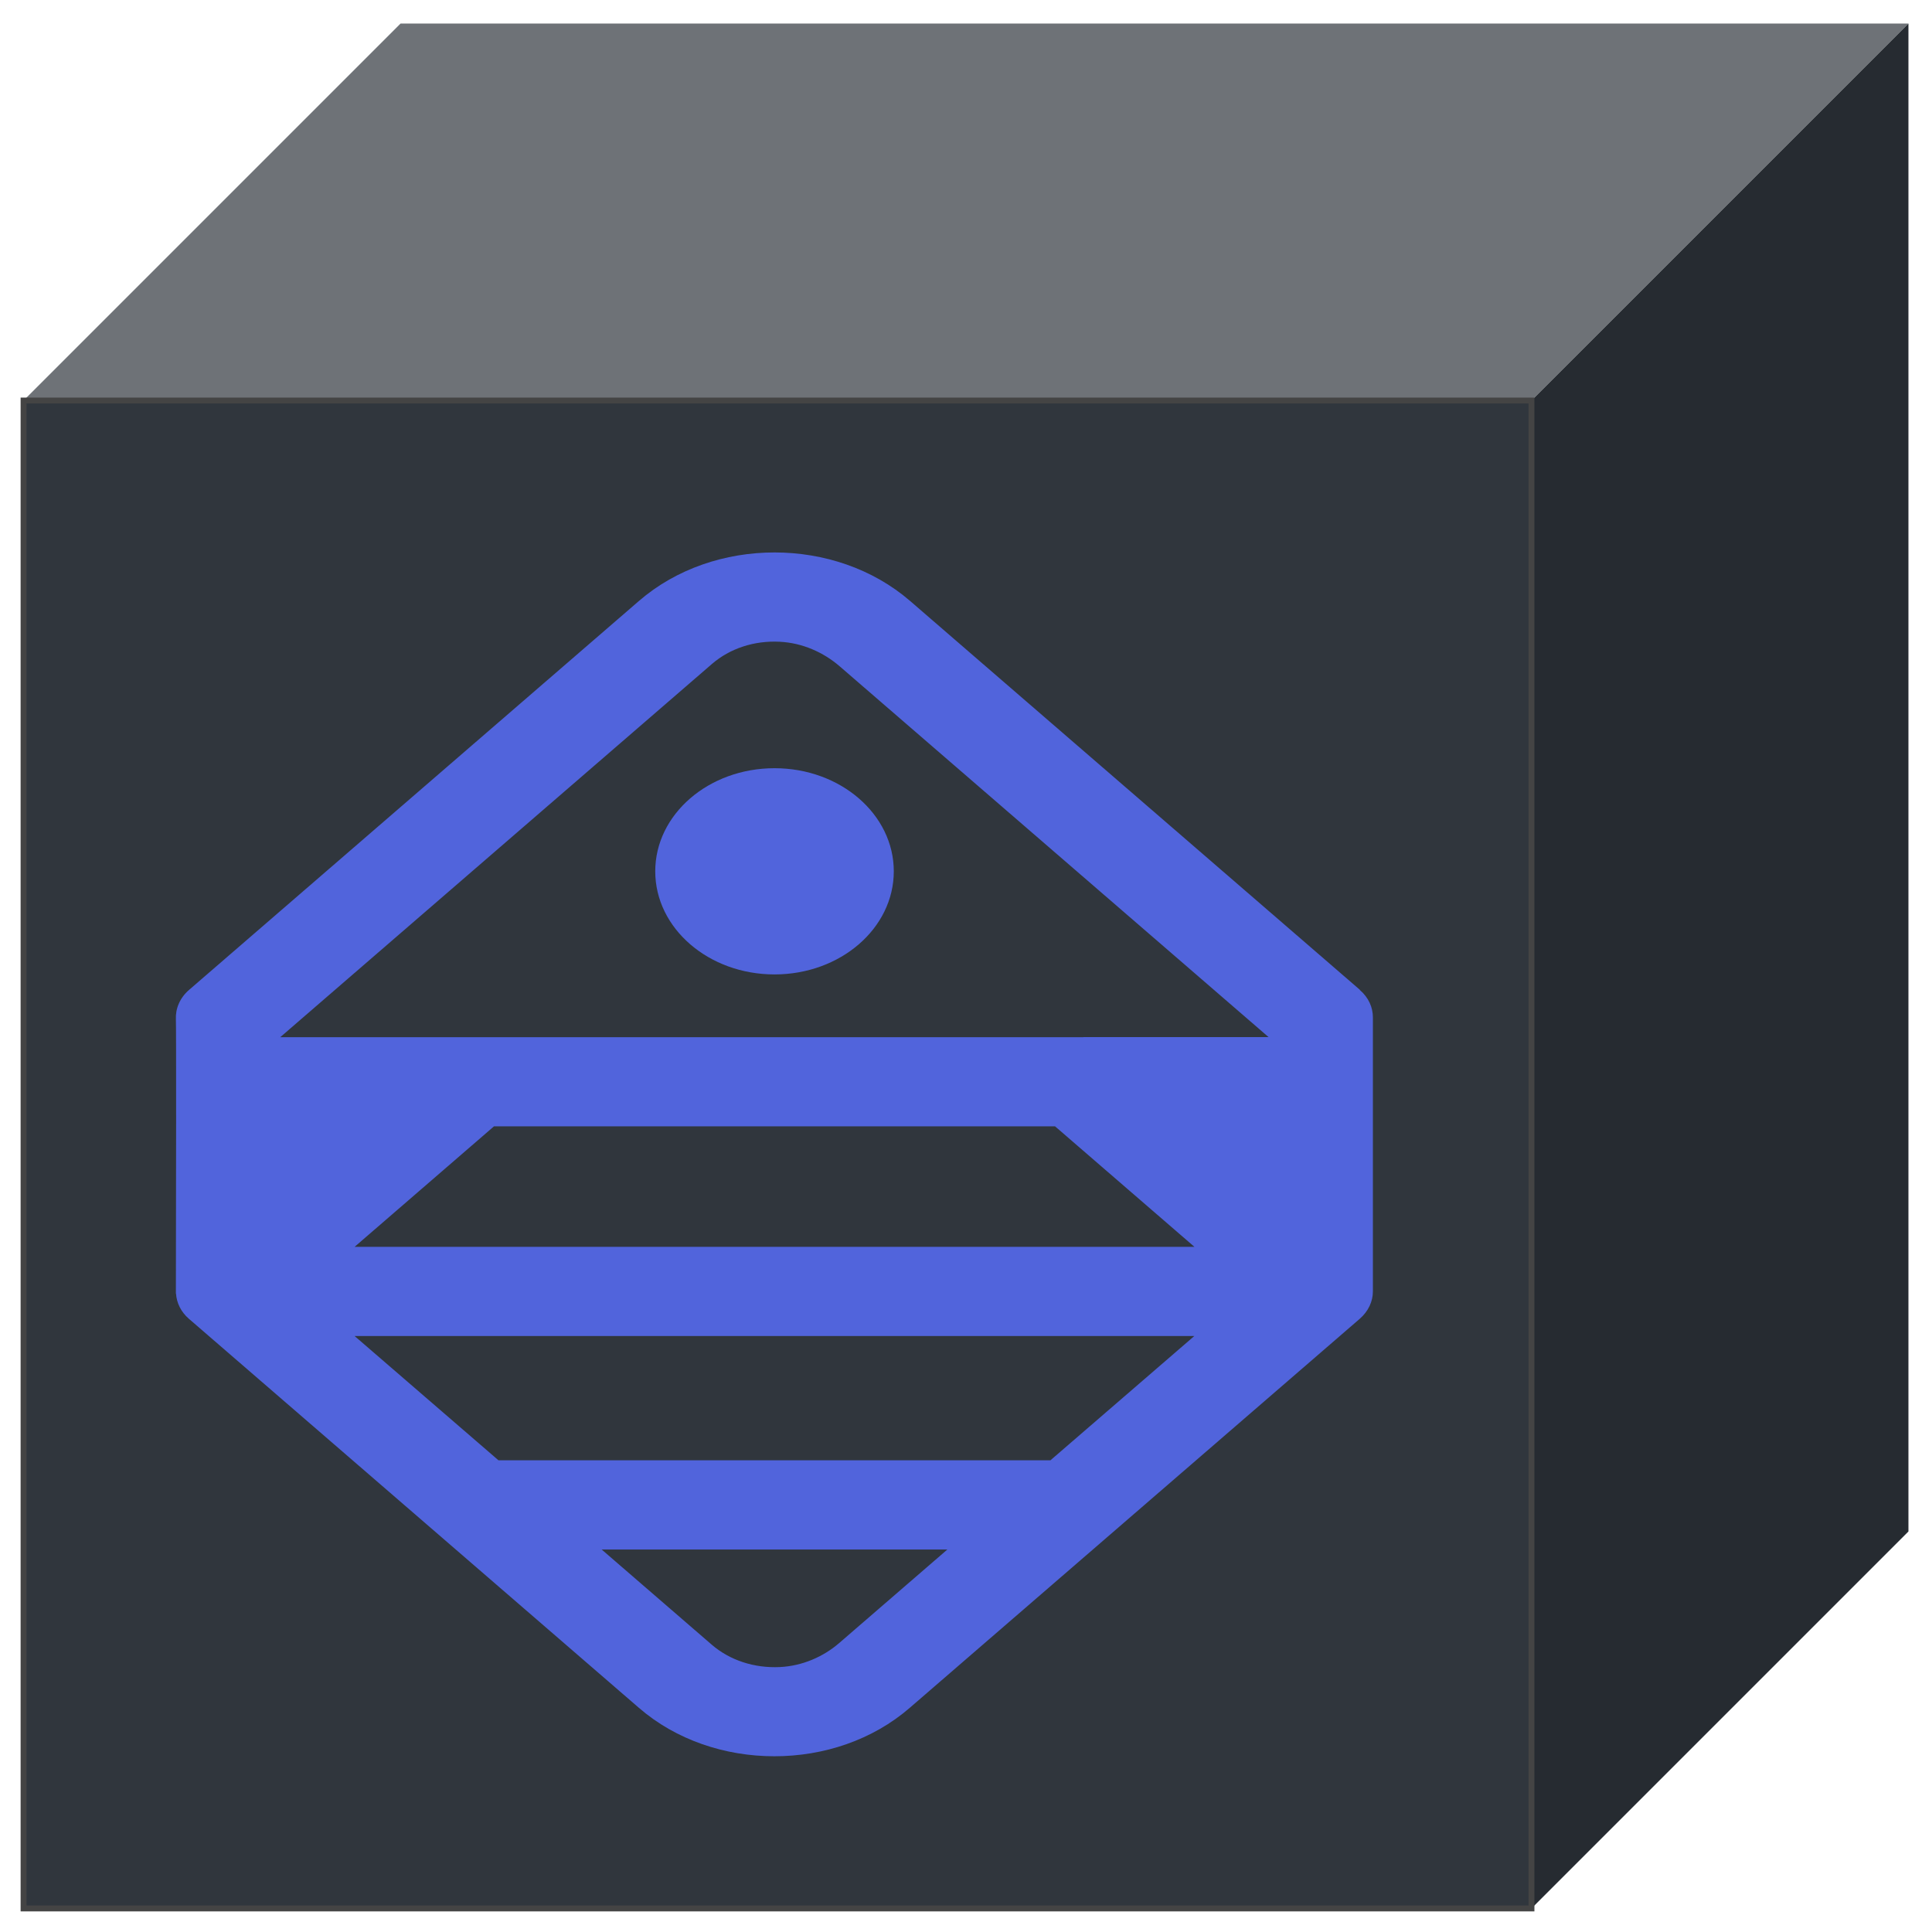
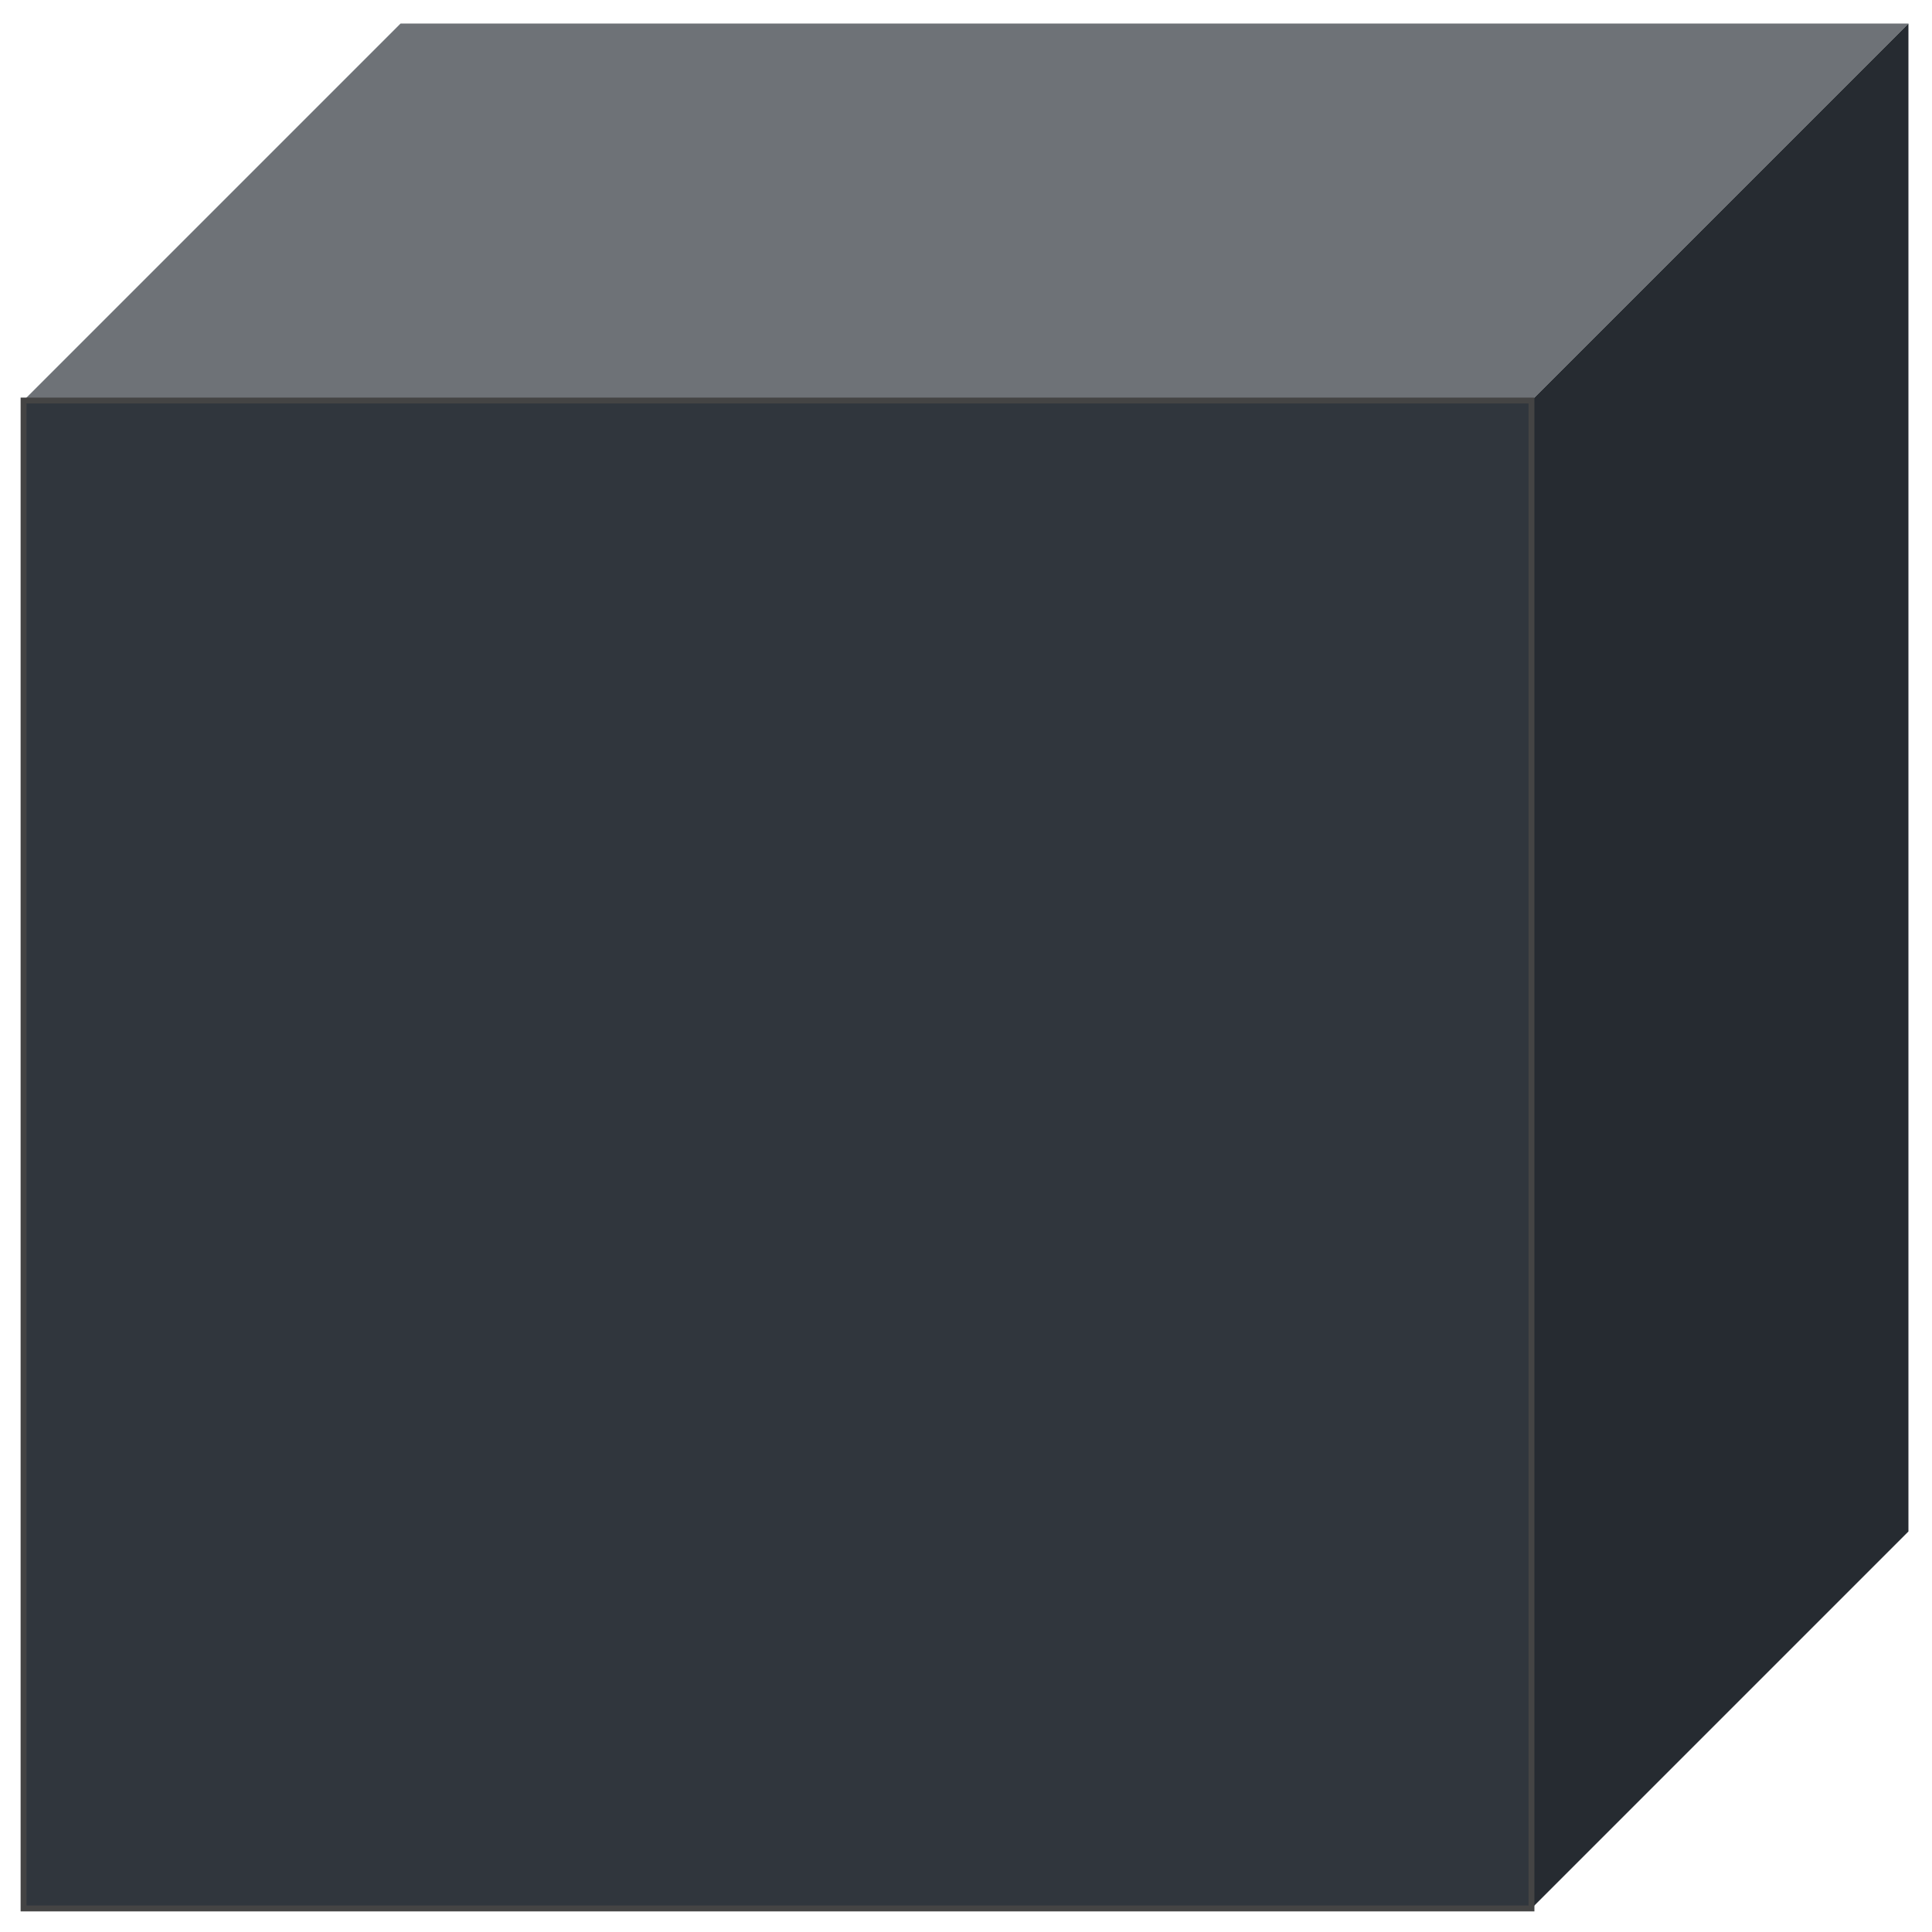
<svg xmlns="http://www.w3.org/2000/svg" width="328" height="328" viewBox="0 0 328 328">
  <g>
    <polygon points="4,68 68,4 324,4 260,68" fill="#6e7277" />
    <polygon points="260,68 324,4 324,260 260,324" fill="#262b31" />
    <rect x="4" y="68" width="256" height="256" fill="#30363d" stroke="#444" />
    <g transform="translate(29.6,93.6) scale(1.528,1.321)">
-       <path d="M131.73 56.362L81.751 6.383C77.583 2.215 72.133 0.144 66.683 0.144C61.233 0.144 55.783 2.215 51.615 6.383L1.636 56.362C0.593 57.404 0.115 58.798 0.171 60.15C0.213 60.981 0.199 82.457 0.171 94.976C0.171 95.047 0.171 95.131 0.171 95.202V95.399H0.185C0.255 96.582 0.72 97.737 1.621 98.638L51.6 148.617C55.755 152.785 61.205 154.856 66.669 154.856C72.133 154.856 77.569 152.785 81.723 148.617L131.702 98.638C132.674 97.666 133.167 96.385 133.167 95.103V59.897C133.167 58.615 132.688 57.334 131.702 56.362H131.73ZM73.879 140.294C72.105 142.069 69.781 143.251 67.274 143.392C64.416 143.547 61.726 142.519 59.726 140.534L47.474 128.282H85.891L73.865 140.308L73.879 140.294ZM97.355 116.818H36.011L20.027 100.849H113.324L97.341 116.818H97.355ZM20.027 89.386L35.518 73.895H97.848L113.338 89.386H20.027ZM101.016 62.446H11.761L59.726 14.48C61.726 12.481 64.416 11.453 67.26 11.622C69.781 11.762 72.133 12.988 73.921 14.776L121.577 62.432H101.002L101.016 62.446Z" fill="#5164DC" />
-       <path d="M53.431 41.125C53.431 48.448 59.36 54.376 66.683 54.376C74.006 54.376 79.935 48.448 79.935 41.125C79.935 33.802 74.006 27.873 66.683 27.873C59.36 27.873 53.431 33.802 53.431 41.125Z" fill="#5164DC" />
-     </g>
+       </g>
  </g>
</svg>